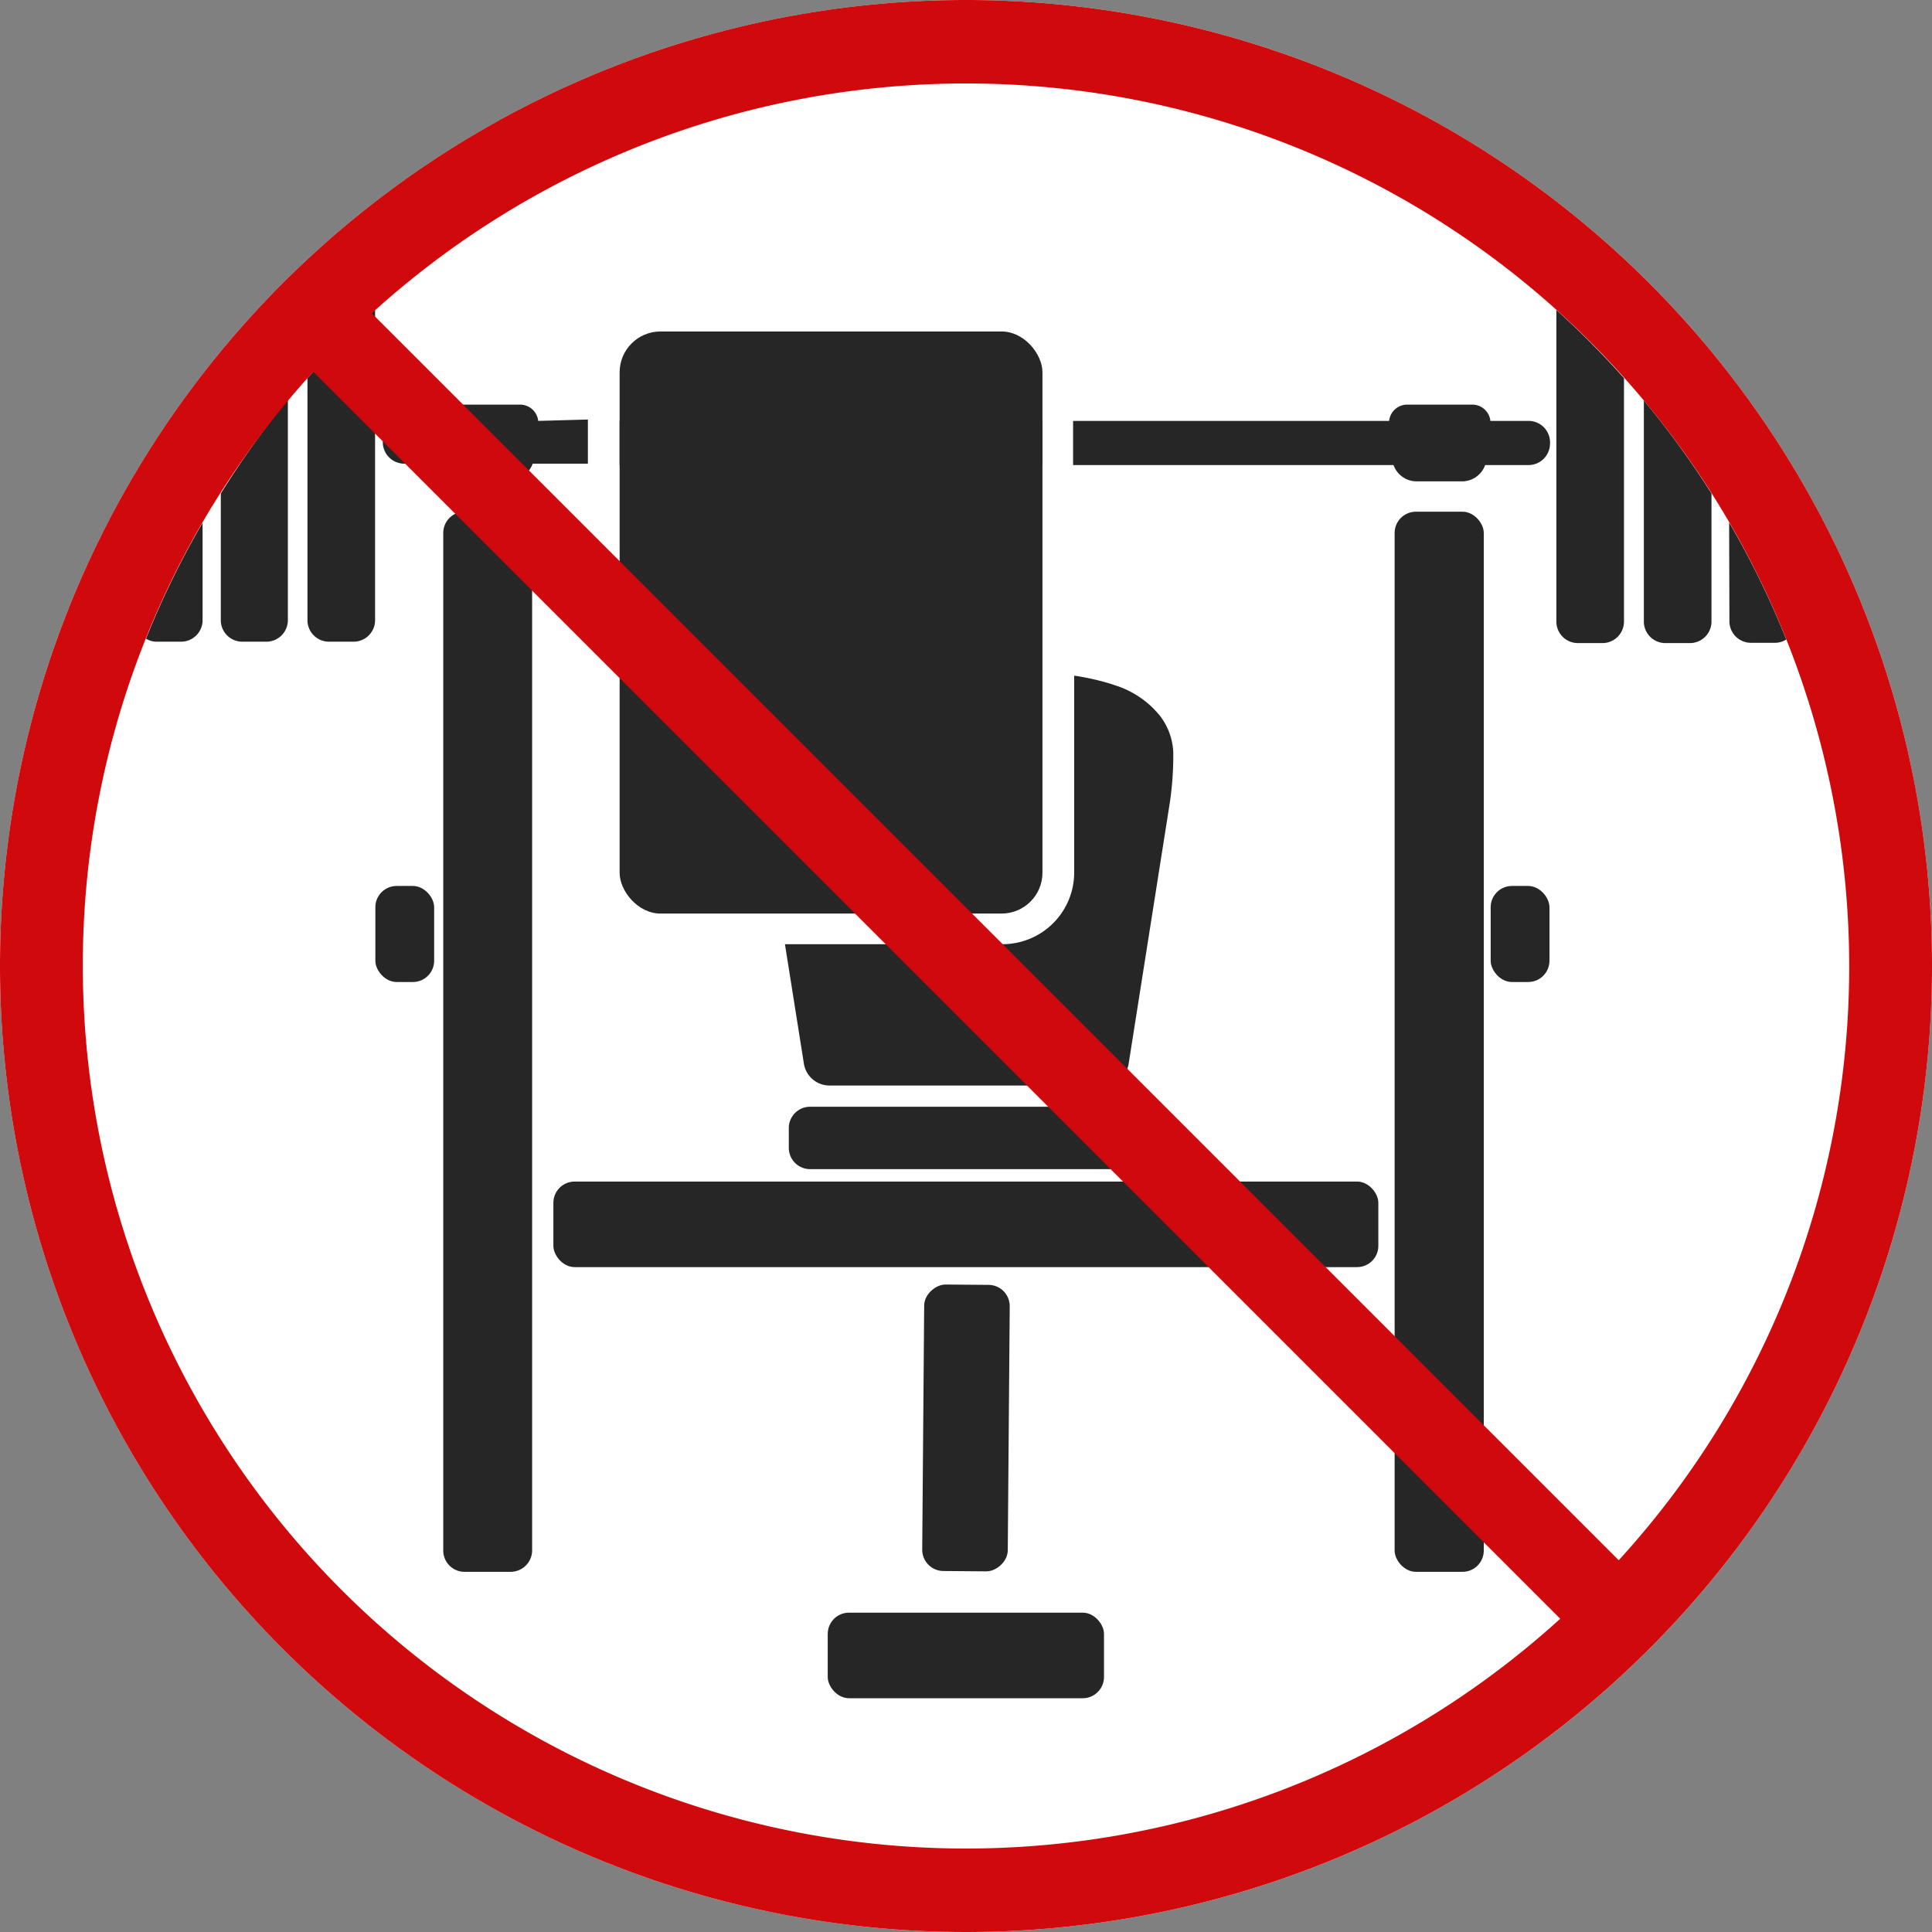
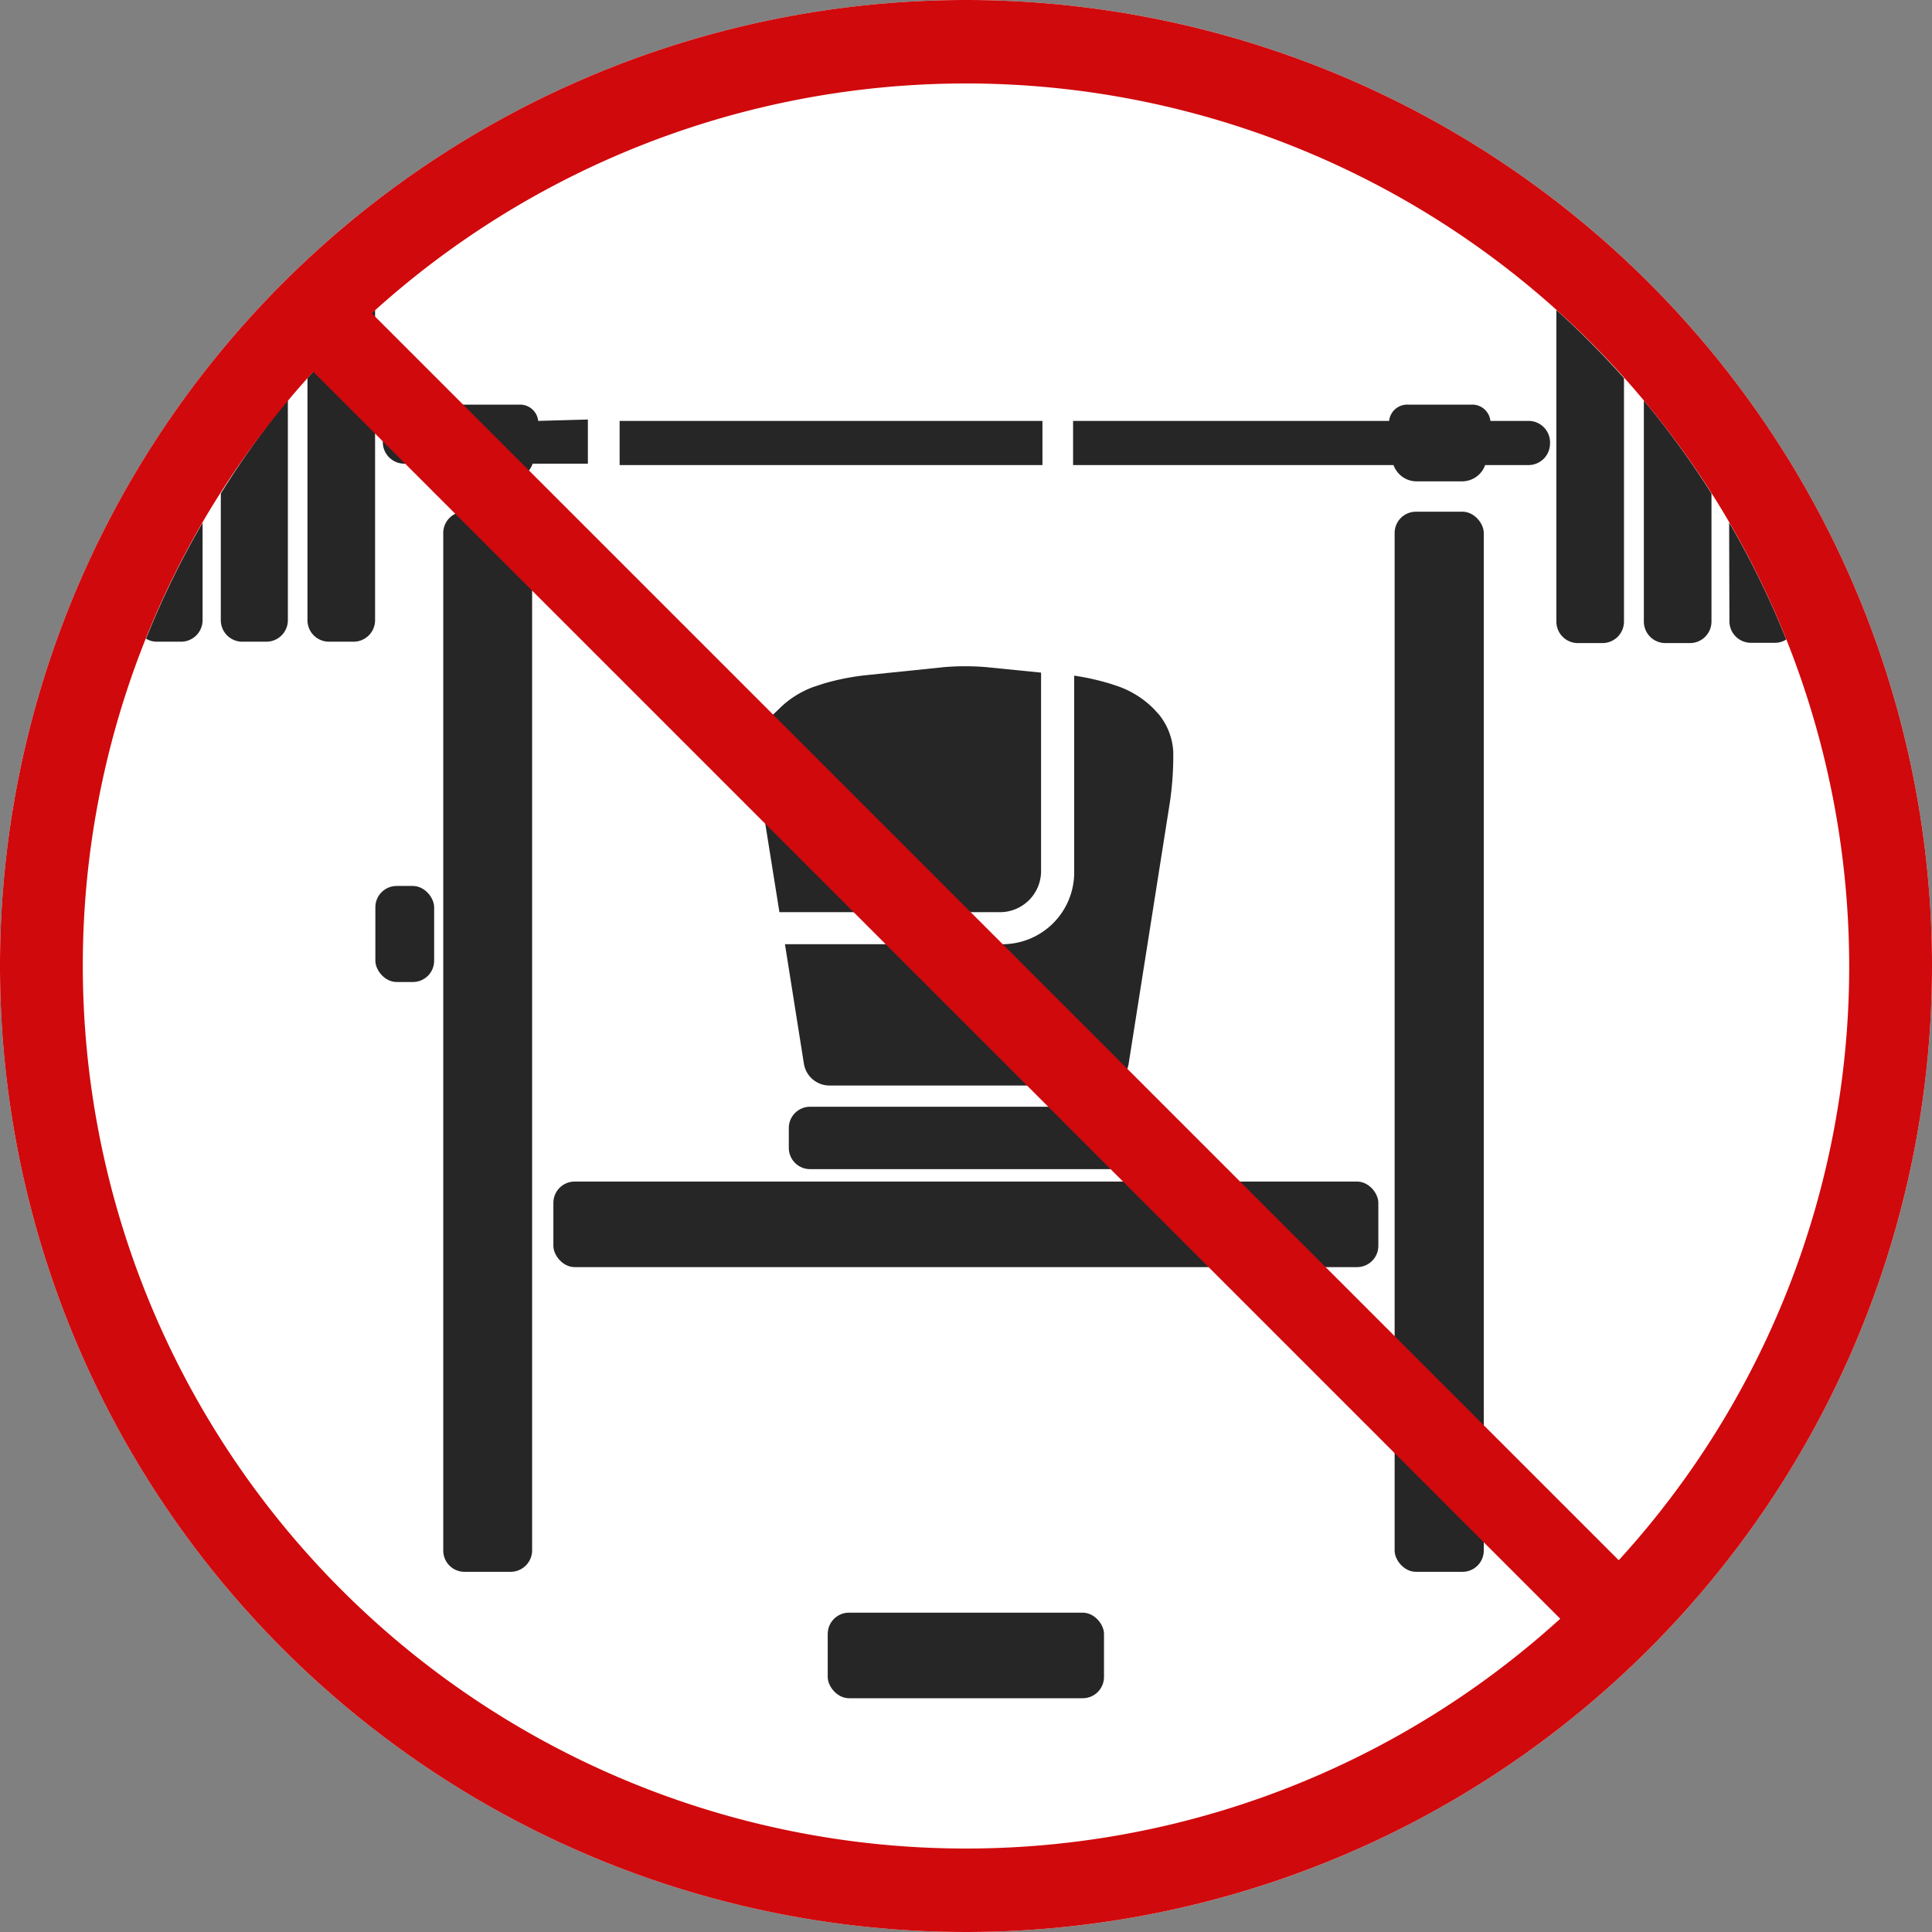
<svg xmlns="http://www.w3.org/2000/svg" id="レイヤー_1" data-name="レイヤー 1" viewBox="0 0 70 70">
  <rect x="0" y="0" width="70" height="70" fill="#808080" stroke="none" />
  <defs>
    <style>.cls-2{fill:#262626}.cls-3{fill:none}</style>
  </defs>
  <circle cx="35" cy="35" r="35" fill="#fff" />
  <rect class="cls-2" x="50.53" y="18.54" width="3.23" height="38.41" rx=".77" ry=".77" />
  <path class="cls-2" d="M16.83 18.54h1.68a.77.77 0 01.77.77v36.86a.78.78 0 01-.78.78h-1.67a.77.77 0 01-.77-.77V19.31a.77.77 0 01.77-.77z" />
  <rect class="cls-2" x="29.99" y="58.43" width="10.01" height="3.1" rx=".77" ry=".77" />
-   <rect class="cls-2" x="29.81" y="50.2" width="10.38" height="3.1" rx=".77" ry=".77" transform="rotate(-89.54 34.993 51.744)" />
  <rect class="cls-2" x="20.05" y="42.81" width="29.89" height="3.1" rx=".77" ry=".77" />
  <path class="cls-2" d="M29.35 40.1h11.3a.77.77 0 01.77.77v.71a.78.78 0 01-.78.78H29.35a.77.77 0 01-.77-.77v-.71a.77.77 0 01.77-.78z" />
  <rect class="cls-2" x="13.6" y="32.1" width="2.13" height="3.48" rx=".77" ry=".77" />
-   <rect class="cls-2" x="54.01" y="32.1" width="2.13" height="3.48" rx=".77" ry=".77" />
-   <rect class="cls-2" x="22.45" y="12.01" width="15.32" height="21.09" rx="1.48" ry="1.48" />
  <path class="cls-3" d="M36.29 12H23.93a1.49 1.49 0 00-1.48 1.48v1.76h15.32v-1.75A1.49 1.49 0 0036.29 12zM22.45 31.61a1.49 1.49 0 001.48 1.48h4.33l-.64-4a12 12 0 01-.12-1.54v-.26a2.32 2.32 0 01.5-1.39l.19-.21a3.43 3.43 0 011.26-.81l.33-.11a8.89 8.89 0 011.51-.31l2.91-.3a9.13 9.13 0 011.54 0l2 .2v-7.51H22.45z" />
  <path class="cls-2" d="M55.37 15.25H54a.66.66 0 00-.67-.59H51a.66.66 0 00-.67.59H38.88v1.6h11.61a.89.89 0 00.81.59H53a.89.89 0 00.81-.59h1.58a.78.78 0 00.77-.77.78.78 0 00-.79-.83zM22.45 15.25h15.32v1.6H22.45zM19.5 15.25a.66.66 0 00-.67-.59h-2.32a.66.66 0 00-.67.59h-1.2a.78.78 0 00-.77.78.78.78 0 00.77.77H16a.89.89 0 00.81.59h1.68a.89.89 0 00.81-.59h2v-1.6zM36.29 34.21h-7.85l.69 4.35a.94.94 0 00.9.77H40a.94.94 0 00.89-.77l1.5-9.51a11.89 11.89 0 00.12-1.54v-.26A2.33 2.33 0 0042 25.9l-.19-.21a3.44 3.44 0 00-1.26-.81l-.33-.11a9 9 0 00-1.3-.29v7.12a2.6 2.6 0 01-2.63 2.61z" />
  <path class="cls-2" d="M34.22 24.17l-2.91.3a8.89 8.89 0 00-1.51.31l-.33.11a3.43 3.43 0 00-1.26.81l-.21.2a2.32 2.32 0 00-.52 1.35v.26a12 12 0 00.12 1.54l.64 4h8a1.49 1.49 0 001.48-1.48v-7.2l-2-.2a9.13 9.13 0 00-1.5 0zM11.92 23.25h.9a.78.78 0 00.77-.77V11.23a32.33 32.33 0 00-2.45 2.47v8.78a.78.78 0 00.78.77zM6.57 23.25a.78.78 0 00.77-.77v-3.54a31.9 31.9 0 00-2.05 4.2.75.75 0 00.37.11zM8.76 23.25h.9a.78.78 0 00.77-.77v-8A32.19 32.19 0 008 17.88v4.6a.78.78 0 00.76.77zM57.17 23.3h.9a.78.78 0 00.77-.77V13.7a32.19 32.19 0 00-2.45-2.47v11.29a.78.78 0 00.78.78zM62.66 22.52a.78.78 0 00.77.77h.9a.75.75 0 00.39-.12 32 32 0 00-2.07-4.24zM60.34 23.3h.9a.78.78 0 00.77-.77v-4.65a32.21 32.21 0 00-2.45-3.37v8a.78.78 0 00.78.79z" />
  <path d="M35 0a35 35 0 1035 35A35 35 0 0035 0zm32 35a31.88 31.88 0 01-8.35 21.53L13.47 11.35A32 32 0 0167 35zM3 35a31.88 31.88 0 018.35-21.53l45.18 45.18A32 32 0 013 35z" fill="#d0090c" />
</svg>